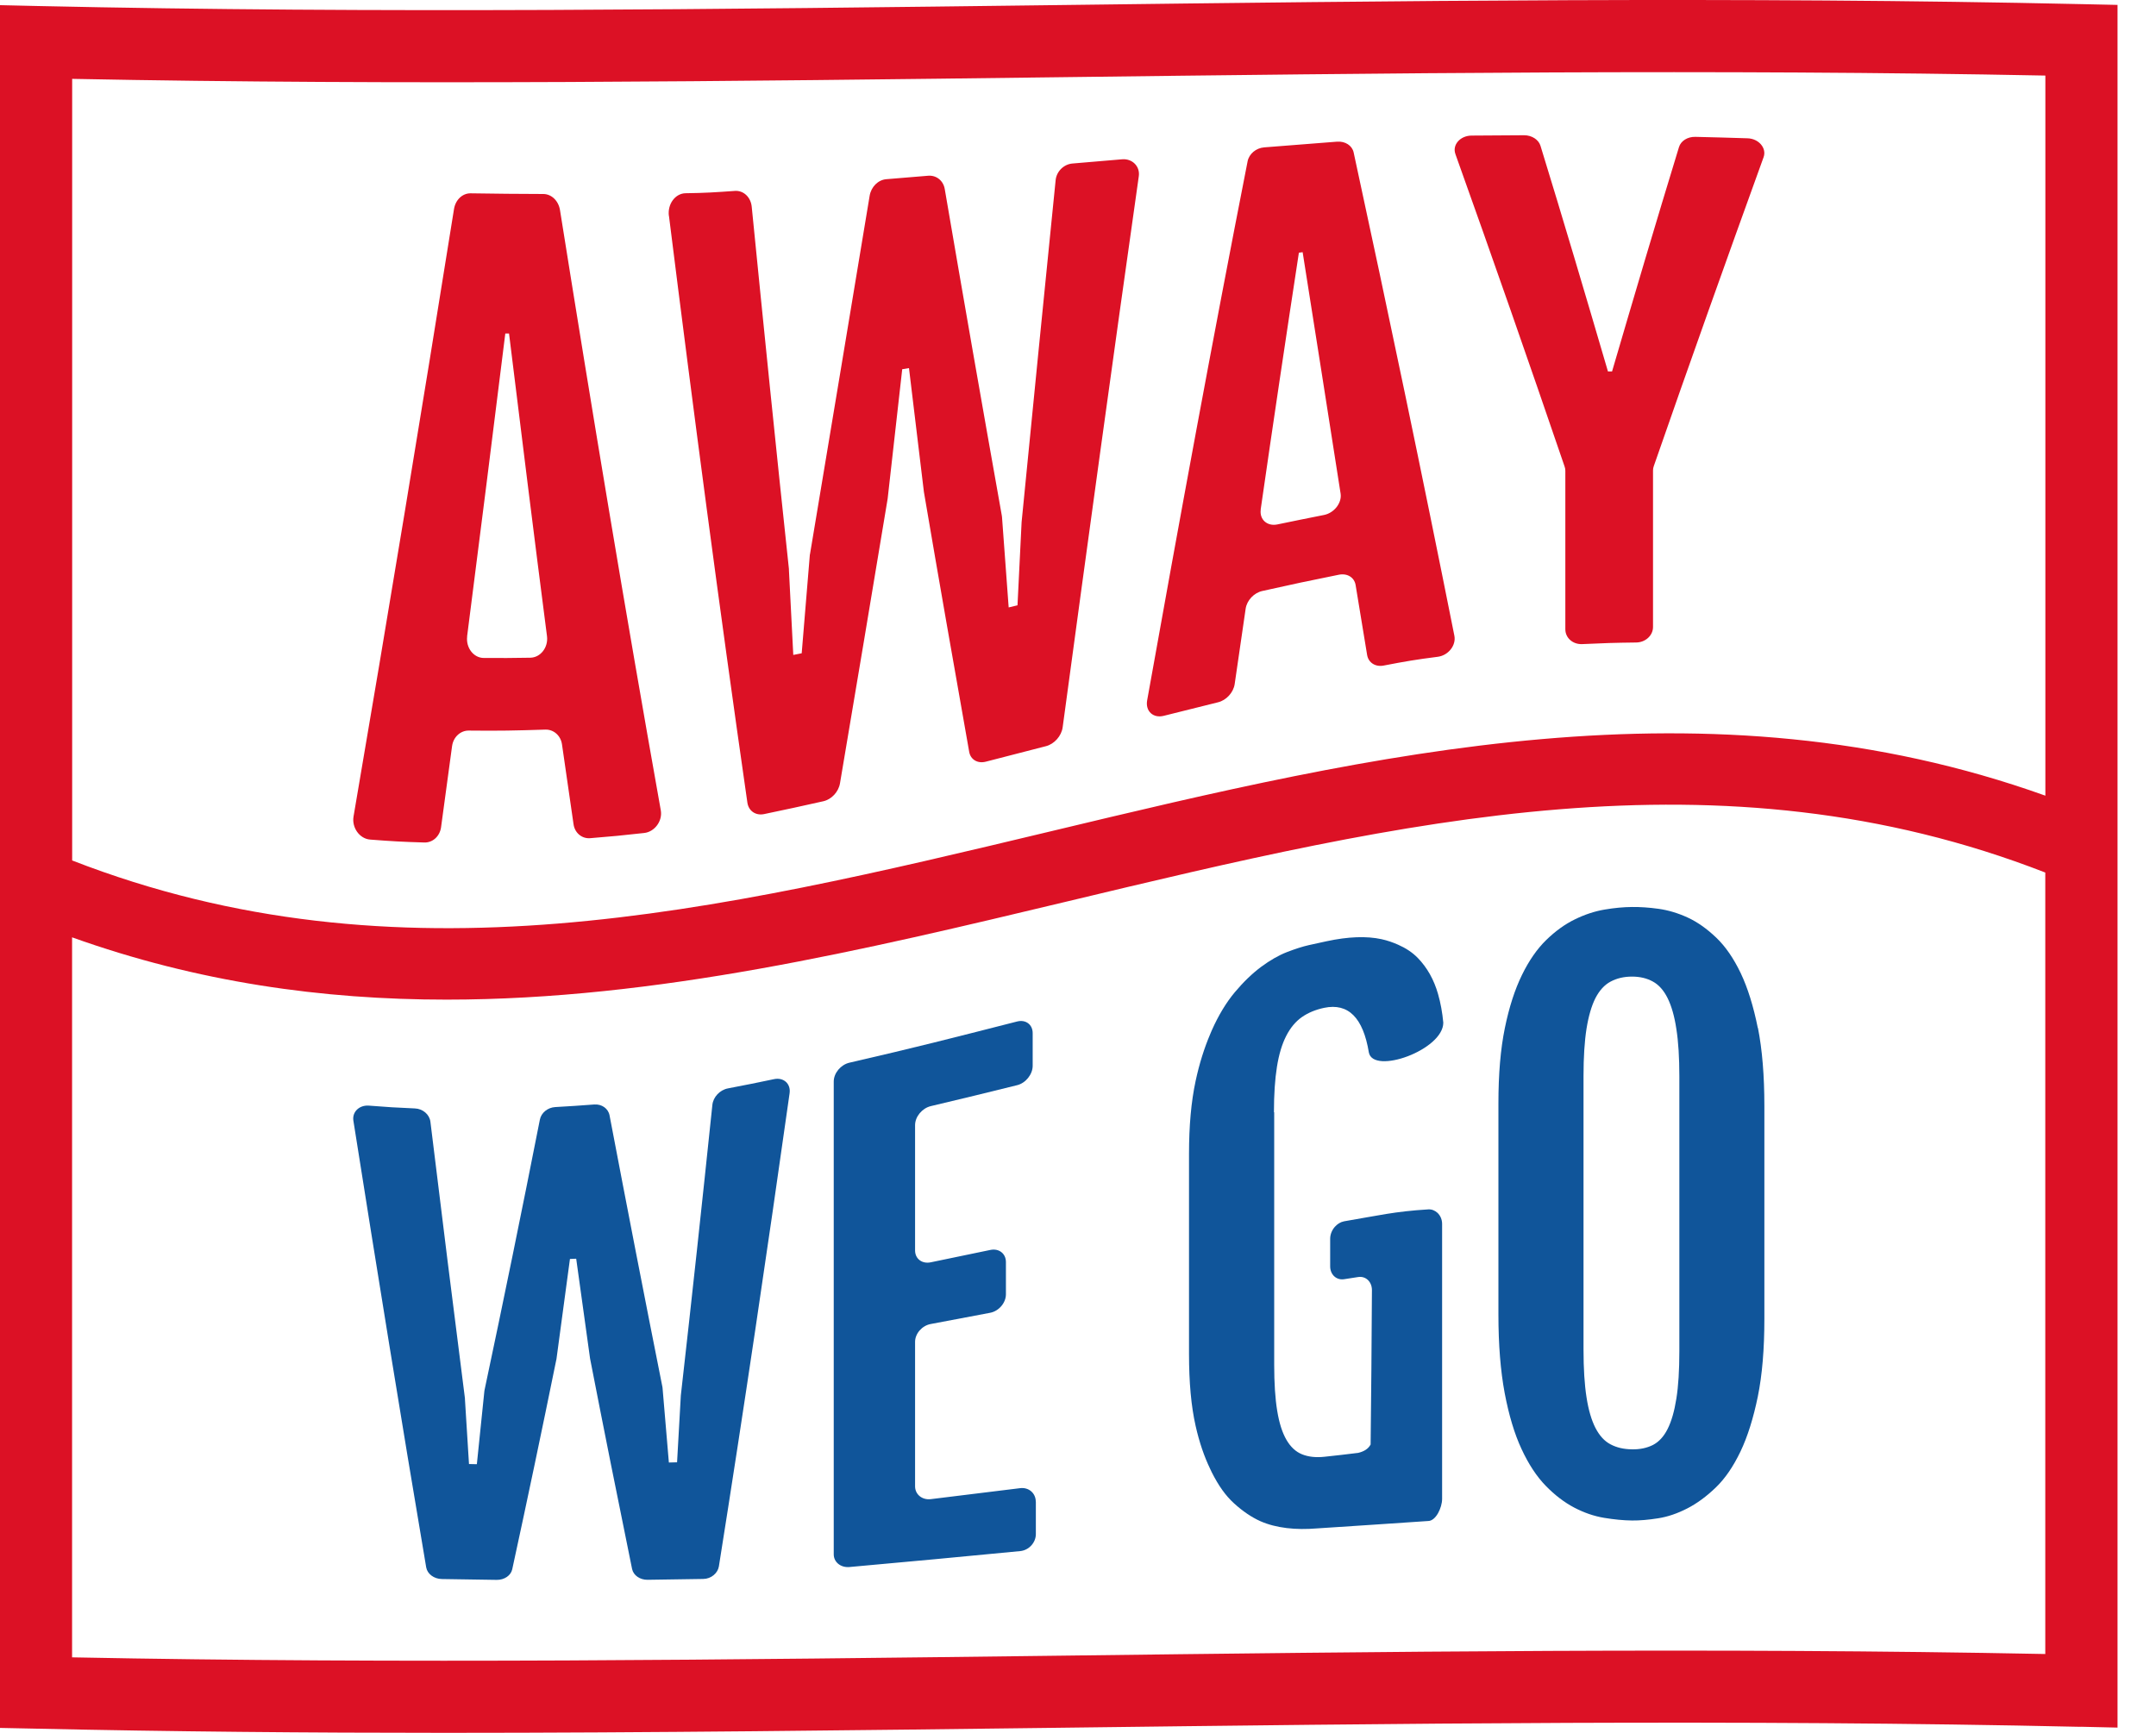
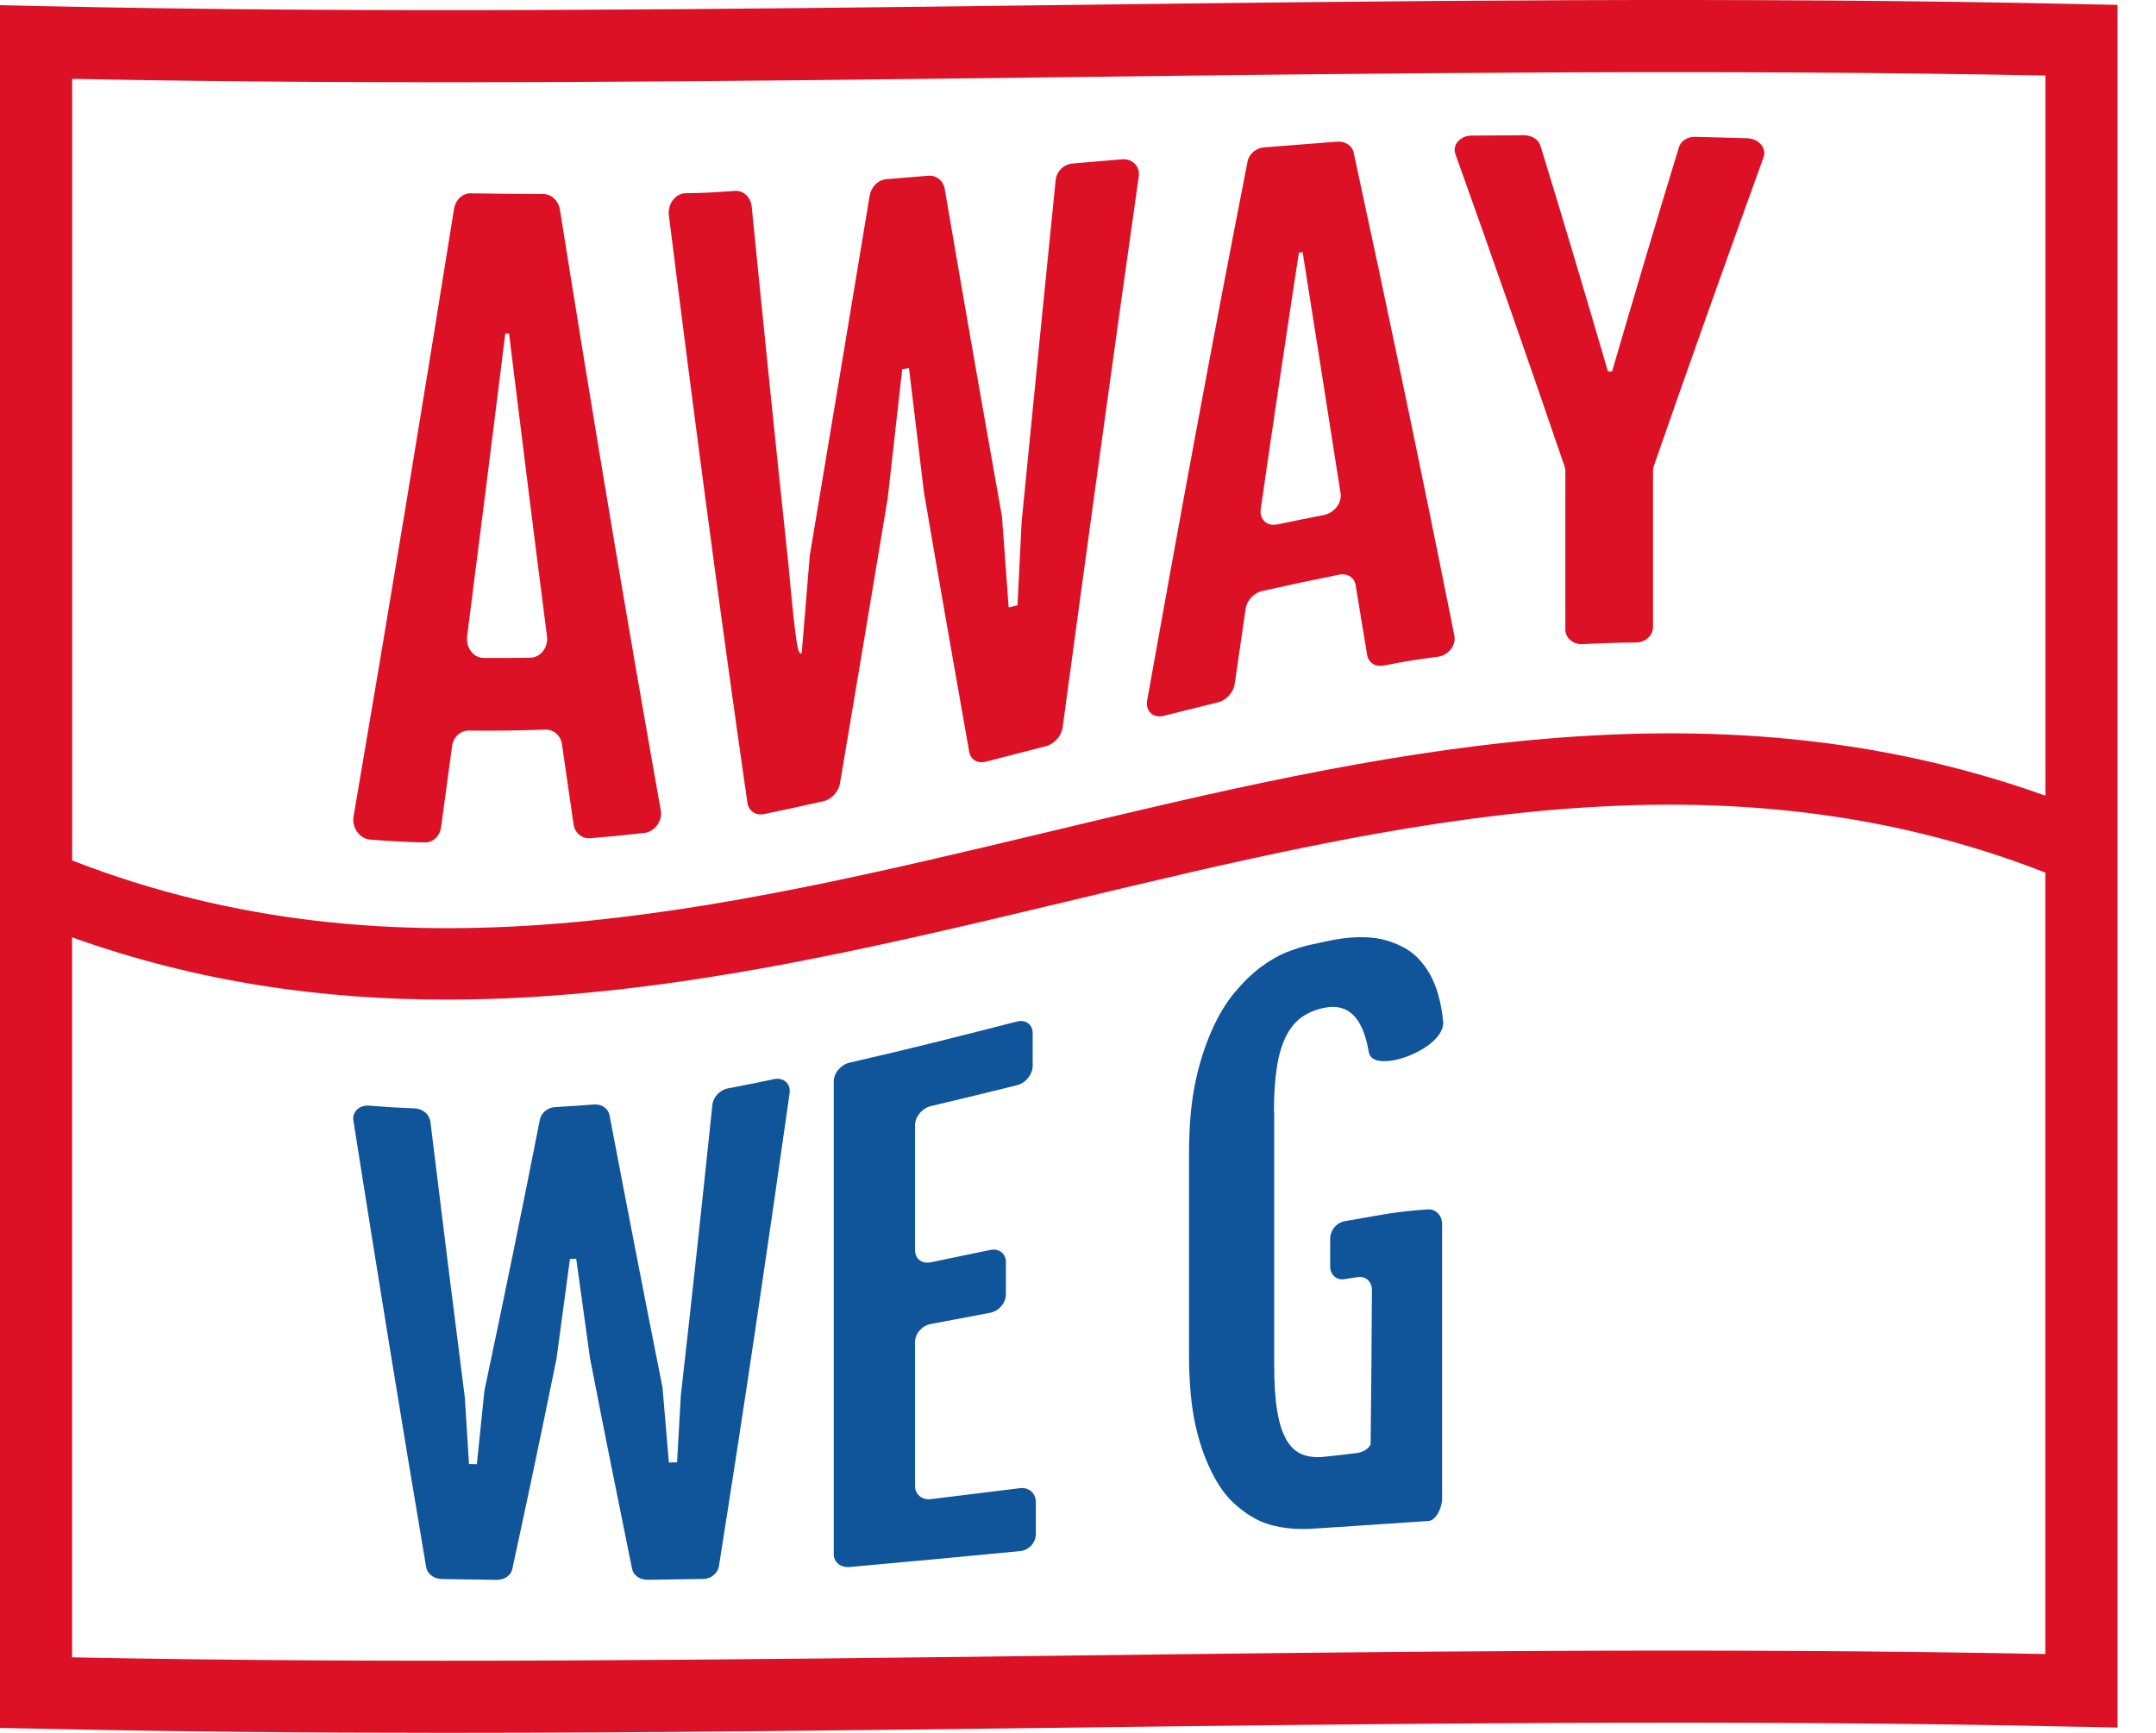
<svg xmlns="http://www.w3.org/2000/svg" width="51" height="41" viewBox="0 0 51 41" fill="none">
-   <path d="M10.694 17.653C10.723 17.44 10.891 17.284 11.088 17.286C11.812 17.294 12.176 17.286 12.9 17.263C13.097 17.257 13.265 17.405 13.294 17.614C13.403 18.375 13.458 18.754 13.567 19.502C13.596 19.707 13.764 19.848 13.961 19.832C14.473 19.79 14.727 19.767 15.238 19.709C15.487 19.682 15.676 19.423 15.631 19.173C14.788 14.447 14.003 9.713 13.247 4.973C13.212 4.752 13.048 4.592 12.854 4.59C12.166 4.588 11.82 4.584 11.132 4.574C10.938 4.572 10.774 4.728 10.739 4.949C9.973 9.744 9.182 14.533 8.363 19.319C8.318 19.581 8.505 19.846 8.756 19.865C9.269 19.905 9.525 19.919 10.038 19.934C10.236 19.94 10.403 19.787 10.433 19.575C10.538 18.81 10.589 18.425 10.694 17.651V17.653ZM11.049 15.06C11.355 12.671 11.657 10.281 11.953 7.891C11.988 7.891 12.006 7.891 12.041 7.891C12.335 10.279 12.631 12.667 12.939 15.052C12.973 15.317 12.787 15.558 12.545 15.562C12.104 15.569 11.886 15.571 11.445 15.568C11.203 15.568 11.017 15.325 11.051 15.058L11.049 15.06ZM15.822 5.107C15.787 4.828 15.974 4.576 16.217 4.572C16.685 4.566 16.918 4.55 17.385 4.517C17.588 4.503 17.76 4.665 17.782 4.892C18.066 7.749 18.356 10.608 18.662 13.464C18.662 13.472 18.662 13.48 18.662 13.488C18.703 14.297 18.723 14.699 18.765 15.496C18.846 15.481 18.885 15.473 18.964 15.457C19.041 14.539 19.078 14.076 19.155 13.148C19.155 13.134 19.157 13.12 19.161 13.109C19.635 10.283 20.102 7.455 20.572 4.629C20.608 4.42 20.771 4.256 20.965 4.24C21.361 4.209 21.559 4.191 21.956 4.158C22.149 4.142 22.315 4.274 22.348 4.473C22.788 7.047 23.238 9.618 23.696 12.189C23.698 12.203 23.7 12.215 23.702 12.229C23.765 13.089 23.797 13.517 23.86 14.372C23.943 14.352 23.984 14.342 24.069 14.322C24.107 13.535 24.126 13.14 24.166 12.353C24.432 9.655 24.698 6.96 24.971 4.262C24.992 4.057 25.162 3.887 25.367 3.869C25.837 3.83 26.072 3.808 26.544 3.769C26.786 3.749 26.972 3.938 26.938 4.171C26.321 8.515 25.725 12.862 25.137 17.209C25.109 17.413 24.941 17.604 24.742 17.655C24.172 17.803 23.887 17.876 23.319 18.022C23.126 18.072 22.958 17.973 22.926 17.788C22.563 15.739 22.204 13.691 21.855 11.64C21.715 10.48 21.644 9.894 21.502 8.71C21.439 8.72 21.405 8.726 21.342 8.736C21.204 9.961 21.137 10.573 20.998 11.794C20.998 11.802 20.997 11.81 20.994 11.82C20.622 14.058 20.249 16.296 19.87 18.533C19.836 18.737 19.67 18.914 19.477 18.958C18.916 19.084 18.634 19.145 18.074 19.262C17.875 19.303 17.707 19.187 17.679 18.989C17.014 14.368 16.404 9.74 15.824 5.107H15.822ZM27.528 16.937C28.041 16.807 28.298 16.744 28.811 16.617C29.008 16.57 29.176 16.386 29.206 16.187C29.31 15.469 29.361 15.112 29.466 14.401C29.496 14.204 29.663 14.026 29.861 13.983C30.585 13.821 30.948 13.744 31.672 13.598C31.87 13.559 32.037 13.661 32.067 13.843C32.175 14.5 32.231 14.829 32.339 15.496C32.369 15.68 32.537 15.787 32.734 15.747C33.245 15.648 33.5 15.605 34.011 15.54C34.259 15.508 34.449 15.27 34.403 15.041C33.642 11.222 32.844 7.412 32.02 3.605C31.984 3.443 31.82 3.337 31.627 3.352C30.938 3.404 30.593 3.431 29.904 3.487C29.711 3.502 29.547 3.641 29.512 3.816C28.679 8.061 27.897 12.313 27.136 16.57C27.09 16.825 27.278 17 27.528 16.937ZM29.821 12.057C30.113 10.03 30.415 8.004 30.725 5.979C30.761 5.975 30.778 5.973 30.814 5.967C31.116 7.871 31.414 9.776 31.712 11.68C31.745 11.899 31.56 12.138 31.317 12.185C30.877 12.272 30.658 12.317 30.218 12.408C29.975 12.459 29.79 12.292 29.823 12.057H29.821ZM34.427 3.642C34.35 3.427 34.541 3.21 34.81 3.208C35.307 3.204 35.556 3.202 36.053 3.2C36.235 3.2 36.395 3.303 36.44 3.449C36.986 5.225 37.513 7.005 38.036 8.789C38.074 8.789 38.094 8.789 38.133 8.789C38.652 7.017 39.175 5.247 39.716 3.481C39.761 3.333 39.919 3.234 40.102 3.238C40.596 3.25 40.842 3.256 41.336 3.272C41.604 3.279 41.796 3.506 41.717 3.721C40.837 6.153 39.968 8.588 39.12 11.029C39.108 11.062 39.102 11.096 39.102 11.131C39.102 12.592 39.102 13.332 39.102 14.835C39.102 15.037 38.922 15.2 38.703 15.202C38.192 15.208 37.938 15.216 37.427 15.24C37.206 15.25 37.028 15.094 37.028 14.889C37.028 13.363 37.028 12.613 37.028 11.139C37.028 11.104 37.022 11.07 37.01 11.037C36.166 8.566 35.307 6.103 34.427 3.644V3.642ZM49.217 40.856L50.09 40.876V0.116L49.255 0.098C41.176 -0.081 32.973 0.021 25.04 0.12C17.117 0.219 8.925 0.321 0.872 0.142L0 0.122V0.994C0 14.012 0 27.031 0 40.049V40.884L0.835 40.901C4.055 40.972 7.295 41 10.532 41C15.414 41 20.284 40.939 25.056 40.88C32.977 40.781 41.166 40.678 49.217 40.858V40.856ZM1.705 1.866C9.506 2.02 17.407 1.922 25.06 1.827C32.704 1.732 40.602 1.634 48.383 1.788V18.826C40.373 15.958 32.483 17.843 24.845 19.672C16.919 21.568 9.423 23.36 1.707 20.359C1.707 14.196 1.707 8.033 1.707 1.868L1.705 1.866ZM25.032 39.175C17.385 39.269 9.486 39.368 1.705 39.214C1.705 33.535 1.705 27.858 1.705 22.178C4.677 23.242 7.633 23.652 10.565 23.652C15.532 23.652 20.436 22.478 25.239 21.33C33.166 19.431 40.663 17.64 48.381 20.645V39.135C40.582 38.981 32.681 39.08 25.032 39.175Z" fill="#DC1125" />
+   <path d="M10.694 17.653C10.723 17.44 10.891 17.284 11.088 17.286C11.812 17.294 12.176 17.286 12.9 17.263C13.097 17.257 13.265 17.405 13.294 17.614C13.403 18.375 13.458 18.754 13.567 19.502C13.596 19.707 13.764 19.848 13.961 19.832C14.473 19.79 14.727 19.767 15.238 19.709C15.487 19.682 15.676 19.423 15.631 19.173C14.788 14.447 14.003 9.713 13.247 4.973C13.212 4.752 13.048 4.592 12.854 4.59C12.166 4.588 11.82 4.584 11.132 4.574C10.938 4.572 10.774 4.728 10.739 4.949C9.973 9.744 9.182 14.533 8.363 19.319C8.318 19.581 8.505 19.846 8.756 19.865C9.269 19.905 9.525 19.919 10.038 19.934C10.236 19.94 10.403 19.787 10.433 19.575C10.538 18.81 10.589 18.425 10.694 17.651V17.653ZM11.049 15.06C11.355 12.671 11.657 10.281 11.953 7.891C11.988 7.891 12.006 7.891 12.041 7.891C12.335 10.279 12.631 12.667 12.939 15.052C12.973 15.317 12.787 15.558 12.545 15.562C12.104 15.569 11.886 15.571 11.445 15.568C11.203 15.568 11.017 15.325 11.051 15.058L11.049 15.06ZM15.822 5.107C15.787 4.828 15.974 4.576 16.217 4.572C16.685 4.566 16.918 4.55 17.385 4.517C17.588 4.503 17.76 4.665 17.782 4.892C18.066 7.749 18.356 10.608 18.662 13.464C18.662 13.472 18.662 13.48 18.662 13.488C18.846 15.481 18.885 15.473 18.964 15.457C19.041 14.539 19.078 14.076 19.155 13.148C19.155 13.134 19.157 13.12 19.161 13.109C19.635 10.283 20.102 7.455 20.572 4.629C20.608 4.42 20.771 4.256 20.965 4.24C21.361 4.209 21.559 4.191 21.956 4.158C22.149 4.142 22.315 4.274 22.348 4.473C22.788 7.047 23.238 9.618 23.696 12.189C23.698 12.203 23.7 12.215 23.702 12.229C23.765 13.089 23.797 13.517 23.86 14.372C23.943 14.352 23.984 14.342 24.069 14.322C24.107 13.535 24.126 13.14 24.166 12.353C24.432 9.655 24.698 6.96 24.971 4.262C24.992 4.057 25.162 3.887 25.367 3.869C25.837 3.83 26.072 3.808 26.544 3.769C26.786 3.749 26.972 3.938 26.938 4.171C26.321 8.515 25.725 12.862 25.137 17.209C25.109 17.413 24.941 17.604 24.742 17.655C24.172 17.803 23.887 17.876 23.319 18.022C23.126 18.072 22.958 17.973 22.926 17.788C22.563 15.739 22.204 13.691 21.855 11.64C21.715 10.48 21.644 9.894 21.502 8.71C21.439 8.72 21.405 8.726 21.342 8.736C21.204 9.961 21.137 10.573 20.998 11.794C20.998 11.802 20.997 11.81 20.994 11.82C20.622 14.058 20.249 16.296 19.87 18.533C19.836 18.737 19.67 18.914 19.477 18.958C18.916 19.084 18.634 19.145 18.074 19.262C17.875 19.303 17.707 19.187 17.679 18.989C17.014 14.368 16.404 9.74 15.824 5.107H15.822ZM27.528 16.937C28.041 16.807 28.298 16.744 28.811 16.617C29.008 16.57 29.176 16.386 29.206 16.187C29.31 15.469 29.361 15.112 29.466 14.401C29.496 14.204 29.663 14.026 29.861 13.983C30.585 13.821 30.948 13.744 31.672 13.598C31.87 13.559 32.037 13.661 32.067 13.843C32.175 14.5 32.231 14.829 32.339 15.496C32.369 15.68 32.537 15.787 32.734 15.747C33.245 15.648 33.5 15.605 34.011 15.54C34.259 15.508 34.449 15.27 34.403 15.041C33.642 11.222 32.844 7.412 32.02 3.605C31.984 3.443 31.82 3.337 31.627 3.352C30.938 3.404 30.593 3.431 29.904 3.487C29.711 3.502 29.547 3.641 29.512 3.816C28.679 8.061 27.897 12.313 27.136 16.57C27.09 16.825 27.278 17 27.528 16.937ZM29.821 12.057C30.113 10.03 30.415 8.004 30.725 5.979C30.761 5.975 30.778 5.973 30.814 5.967C31.116 7.871 31.414 9.776 31.712 11.68C31.745 11.899 31.56 12.138 31.317 12.185C30.877 12.272 30.658 12.317 30.218 12.408C29.975 12.459 29.79 12.292 29.823 12.057H29.821ZM34.427 3.642C34.35 3.427 34.541 3.21 34.81 3.208C35.307 3.204 35.556 3.202 36.053 3.2C36.235 3.2 36.395 3.303 36.44 3.449C36.986 5.225 37.513 7.005 38.036 8.789C38.074 8.789 38.094 8.789 38.133 8.789C38.652 7.017 39.175 5.247 39.716 3.481C39.761 3.333 39.919 3.234 40.102 3.238C40.596 3.25 40.842 3.256 41.336 3.272C41.604 3.279 41.796 3.506 41.717 3.721C40.837 6.153 39.968 8.588 39.12 11.029C39.108 11.062 39.102 11.096 39.102 11.131C39.102 12.592 39.102 13.332 39.102 14.835C39.102 15.037 38.922 15.2 38.703 15.202C38.192 15.208 37.938 15.216 37.427 15.24C37.206 15.25 37.028 15.094 37.028 14.889C37.028 13.363 37.028 12.613 37.028 11.139C37.028 11.104 37.022 11.07 37.01 11.037C36.166 8.566 35.307 6.103 34.427 3.644V3.642ZM49.217 40.856L50.09 40.876V0.116L49.255 0.098C41.176 -0.081 32.973 0.021 25.04 0.12C17.117 0.219 8.925 0.321 0.872 0.142L0 0.122V0.994C0 14.012 0 27.031 0 40.049V40.884L0.835 40.901C4.055 40.972 7.295 41 10.532 41C15.414 41 20.284 40.939 25.056 40.88C32.977 40.781 41.166 40.678 49.217 40.858V40.856ZM1.705 1.866C9.506 2.02 17.407 1.922 25.06 1.827C32.704 1.732 40.602 1.634 48.383 1.788V18.826C40.373 15.958 32.483 17.843 24.845 19.672C16.919 21.568 9.423 23.36 1.707 20.359C1.707 14.196 1.707 8.033 1.707 1.868L1.705 1.866ZM25.032 39.175C17.385 39.269 9.486 39.368 1.705 39.214C1.705 33.535 1.705 27.858 1.705 22.178C4.677 23.242 7.633 23.652 10.565 23.652C15.532 23.652 20.436 22.478 25.239 21.33C33.166 19.431 40.663 17.64 48.381 20.645V39.135C40.582 38.981 32.681 39.08 25.032 39.175Z" fill="#DC1125" />
  <path d="M18.678 25.866C18.149 29.604 17.598 33.336 17.005 37.063C16.979 37.221 16.823 37.357 16.637 37.359C16.109 37.369 15.844 37.373 15.317 37.379C15.138 37.381 14.984 37.274 14.952 37.124C14.613 35.465 14.281 33.805 13.958 32.144C13.827 31.208 13.762 30.737 13.63 29.782C13.571 29.784 13.541 29.785 13.482 29.788C13.354 30.747 13.291 31.218 13.164 32.15C13.164 32.156 13.164 32.161 13.16 32.169C12.823 33.825 12.476 35.479 12.117 37.13C12.085 37.278 11.931 37.383 11.751 37.381C11.23 37.375 10.97 37.371 10.449 37.361C10.265 37.357 10.11 37.241 10.082 37.087C9.486 33.566 8.916 30.042 8.359 26.514C8.328 26.308 8.499 26.143 8.726 26.16C9.16 26.194 9.377 26.208 9.812 26.226C10.001 26.233 10.159 26.368 10.181 26.539C10.447 28.722 10.719 30.904 10.998 33.085C10.998 33.091 10.998 33.097 10.998 33.103C11.035 33.722 11.055 34.028 11.094 34.64C11.169 34.64 11.207 34.642 11.28 34.644C11.351 33.961 11.386 33.618 11.457 32.923C11.457 32.913 11.459 32.903 11.461 32.894C11.913 30.764 12.349 28.631 12.77 26.494C12.801 26.33 12.955 26.204 13.135 26.194C13.502 26.174 13.687 26.16 14.054 26.133C14.234 26.119 14.388 26.227 14.419 26.391C14.828 28.538 15.244 30.681 15.671 32.825C15.672 32.834 15.674 32.846 15.674 32.856C15.734 33.562 15.763 33.912 15.822 34.604C15.899 34.602 15.939 34.6 16.016 34.599C16.051 33.973 16.069 33.657 16.105 33.018C16.365 30.727 16.612 28.436 16.851 26.143C16.87 25.957 17.028 25.788 17.22 25.752C17.656 25.669 17.875 25.624 18.311 25.533C18.536 25.486 18.709 25.642 18.678 25.864V25.866Z" fill="#10559A" />
  <path d="M24.503 35.53V36.298C24.503 36.501 24.337 36.681 24.132 36.7C22.516 36.854 21.709 36.933 20.093 37.077C19.887 37.095 19.722 36.961 19.722 36.777C19.722 33.048 19.722 29.318 19.722 25.59C19.722 25.391 19.887 25.192 20.093 25.144C21.679 24.779 22.473 24.574 24.057 24.17C24.262 24.116 24.428 24.241 24.428 24.444C24.428 24.754 24.428 24.908 24.428 25.217C24.428 25.421 24.262 25.628 24.057 25.677C23.242 25.878 22.834 25.979 22.017 26.172C21.811 26.222 21.646 26.423 21.646 26.622C21.646 27.816 21.646 28.408 21.646 29.586C21.646 29.784 21.811 29.91 22.017 29.867C22.579 29.75 22.861 29.693 23.424 29.575C23.629 29.531 23.795 29.659 23.795 29.861C23.795 30.167 23.795 30.319 23.795 30.624C23.795 30.826 23.629 31.021 23.424 31.061C22.861 31.169 22.579 31.222 22.017 31.327C21.811 31.364 21.646 31.554 21.646 31.749C21.646 33.127 21.646 33.811 21.646 35.167C21.646 35.358 21.811 35.495 22.017 35.471C22.863 35.368 23.286 35.315 24.13 35.211C24.335 35.185 24.501 35.329 24.501 35.53H24.503Z" fill="#10559A" />
-   <path d="M41.581 24.323C41.478 23.81 41.344 23.378 41.176 23.024C41.008 22.673 40.815 22.393 40.596 22.184C40.377 21.975 40.154 21.817 39.923 21.71C39.692 21.604 39.461 21.535 39.232 21.503C39.001 21.471 38.792 21.458 38.605 21.46C38.405 21.462 38.19 21.481 37.957 21.521C37.724 21.56 37.49 21.637 37.255 21.752C37.02 21.866 36.793 22.03 36.578 22.239C36.363 22.448 36.169 22.725 36.002 23.068C35.834 23.411 35.698 23.83 35.597 24.325C35.495 24.82 35.445 25.414 35.445 26.111V31.101C35.445 31.818 35.495 32.437 35.593 32.96C35.692 33.483 35.824 33.925 35.992 34.285C36.158 34.644 36.349 34.934 36.564 35.155C36.779 35.376 37.004 35.547 37.237 35.67C37.47 35.792 37.705 35.873 37.944 35.913C38.182 35.952 38.401 35.974 38.605 35.976C38.788 35.978 38.993 35.96 39.222 35.924C39.449 35.889 39.68 35.81 39.911 35.691C40.142 35.573 40.367 35.407 40.588 35.194C40.809 34.981 41.002 34.697 41.172 34.342C41.34 33.989 41.476 33.554 41.581 33.043C41.685 32.532 41.736 31.92 41.736 31.208V26.17C41.736 25.45 41.685 24.834 41.584 24.321L41.581 24.323ZM39.725 31.968C39.725 32.422 39.702 32.797 39.654 33.094C39.607 33.392 39.538 33.631 39.447 33.811C39.356 33.992 39.24 34.117 39.098 34.19C38.956 34.261 38.792 34.296 38.603 34.292C38.409 34.29 38.242 34.251 38.097 34.174C37.953 34.099 37.835 33.969 37.74 33.785C37.646 33.602 37.575 33.359 37.529 33.061C37.482 32.761 37.458 32.386 37.458 31.932V25.458C37.458 25.012 37.482 24.639 37.529 24.339C37.577 24.041 37.648 23.798 37.74 23.616C37.835 23.433 37.953 23.303 38.097 23.226C38.242 23.149 38.409 23.107 38.603 23.107C38.79 23.107 38.956 23.145 39.098 23.224C39.24 23.301 39.356 23.433 39.447 23.616C39.538 23.8 39.609 24.043 39.654 24.345C39.702 24.647 39.725 25.022 39.725 25.471C39.725 27.638 39.725 29.803 39.725 31.97V31.968Z" fill="#10559A" />
  <path d="M30.141 26.318V32.288C30.141 32.726 30.164 33.089 30.212 33.379C30.259 33.669 30.332 33.898 30.431 34.068C30.529 34.237 30.654 34.352 30.802 34.411C30.95 34.47 31.125 34.49 31.329 34.468C31.374 34.464 32.087 34.385 32.128 34.376C32.278 34.34 32.369 34.275 32.422 34.178C32.43 33.462 32.434 33.107 32.44 32.398C32.446 31.644 32.448 31.269 32.453 30.525C32.453 30.326 32.306 30.186 32.124 30.216C31.992 30.235 31.927 30.245 31.794 30.267C31.613 30.295 31.465 30.158 31.465 29.963V29.31C31.465 29.205 31.508 29.105 31.575 29.028C31.635 28.961 31.71 28.913 31.794 28.897C32.59 28.763 32.988 28.663 33.784 28.615C33.868 28.609 33.945 28.643 34.003 28.696C34.07 28.759 34.113 28.852 34.113 28.959V35.465C34.113 35.674 33.965 35.986 33.784 35.988C33.784 35.988 31.23 36.161 31.155 36.163C30.654 36.205 30.186 36.157 29.813 35.992C29.602 35.897 29.397 35.757 29.194 35.573C28.99 35.388 28.826 35.155 28.665 34.837C28.651 34.812 28.639 34.78 28.625 34.752C28.489 34.47 28.371 34.133 28.282 33.736C28.177 33.272 28.126 32.708 28.126 32.039V27.297C28.126 26.638 28.177 26.068 28.282 25.578C28.371 25.162 28.489 24.793 28.625 24.473C28.639 24.442 28.651 24.408 28.665 24.378C28.825 24.019 29.008 23.717 29.211 23.475C29.415 23.232 29.622 23.033 29.831 22.877C30.042 22.721 30.245 22.604 30.443 22.527C30.64 22.451 30.814 22.395 30.962 22.362C31.027 22.348 31.305 22.287 31.378 22.271C31.893 22.16 32.327 22.145 32.681 22.222C32.823 22.253 32.951 22.299 33.071 22.352C33.251 22.431 33.409 22.533 33.541 22.669C33.762 22.898 33.92 23.181 34.016 23.516C34.078 23.731 34.119 23.96 34.141 24.197C34.141 24.844 32.481 25.436 32.38 24.901C32.244 24.078 31.893 23.727 31.323 23.846C31.119 23.889 30.944 23.962 30.796 24.065C30.648 24.169 30.524 24.317 30.425 24.511C30.326 24.704 30.253 24.947 30.206 25.241C30.159 25.535 30.135 25.892 30.135 26.316L30.141 26.318Z" fill="#10559A" />
</svg>